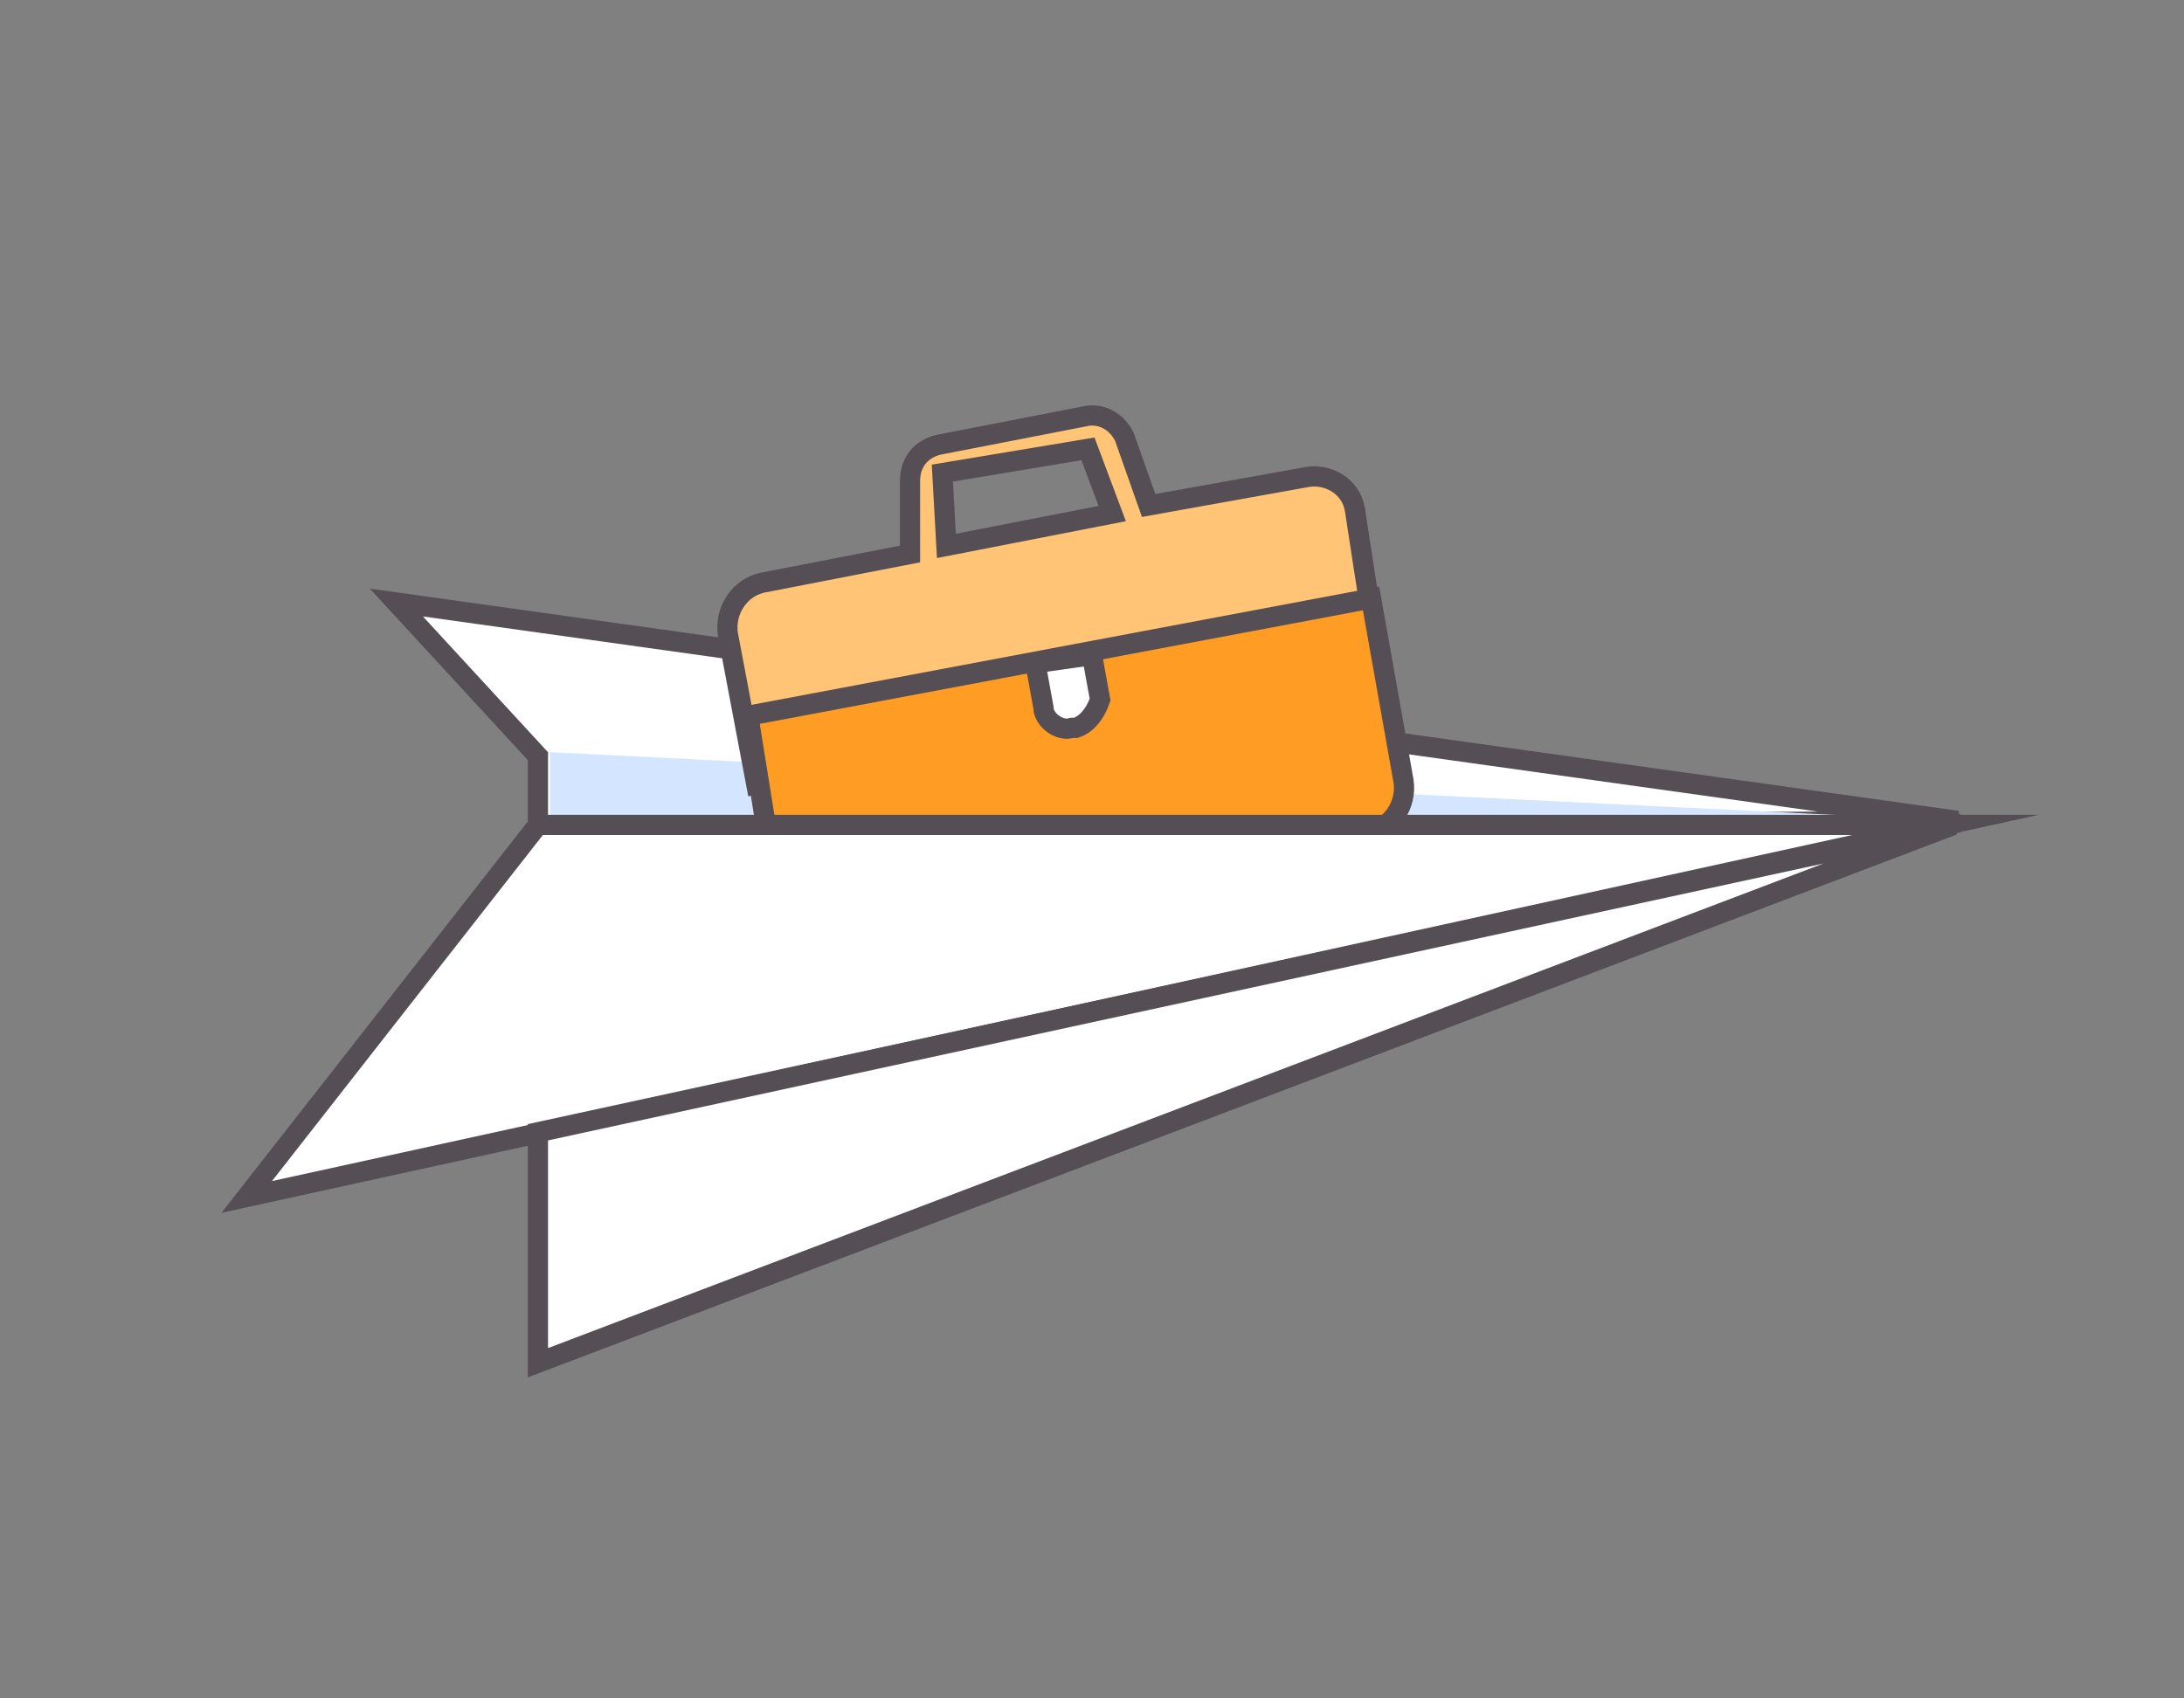
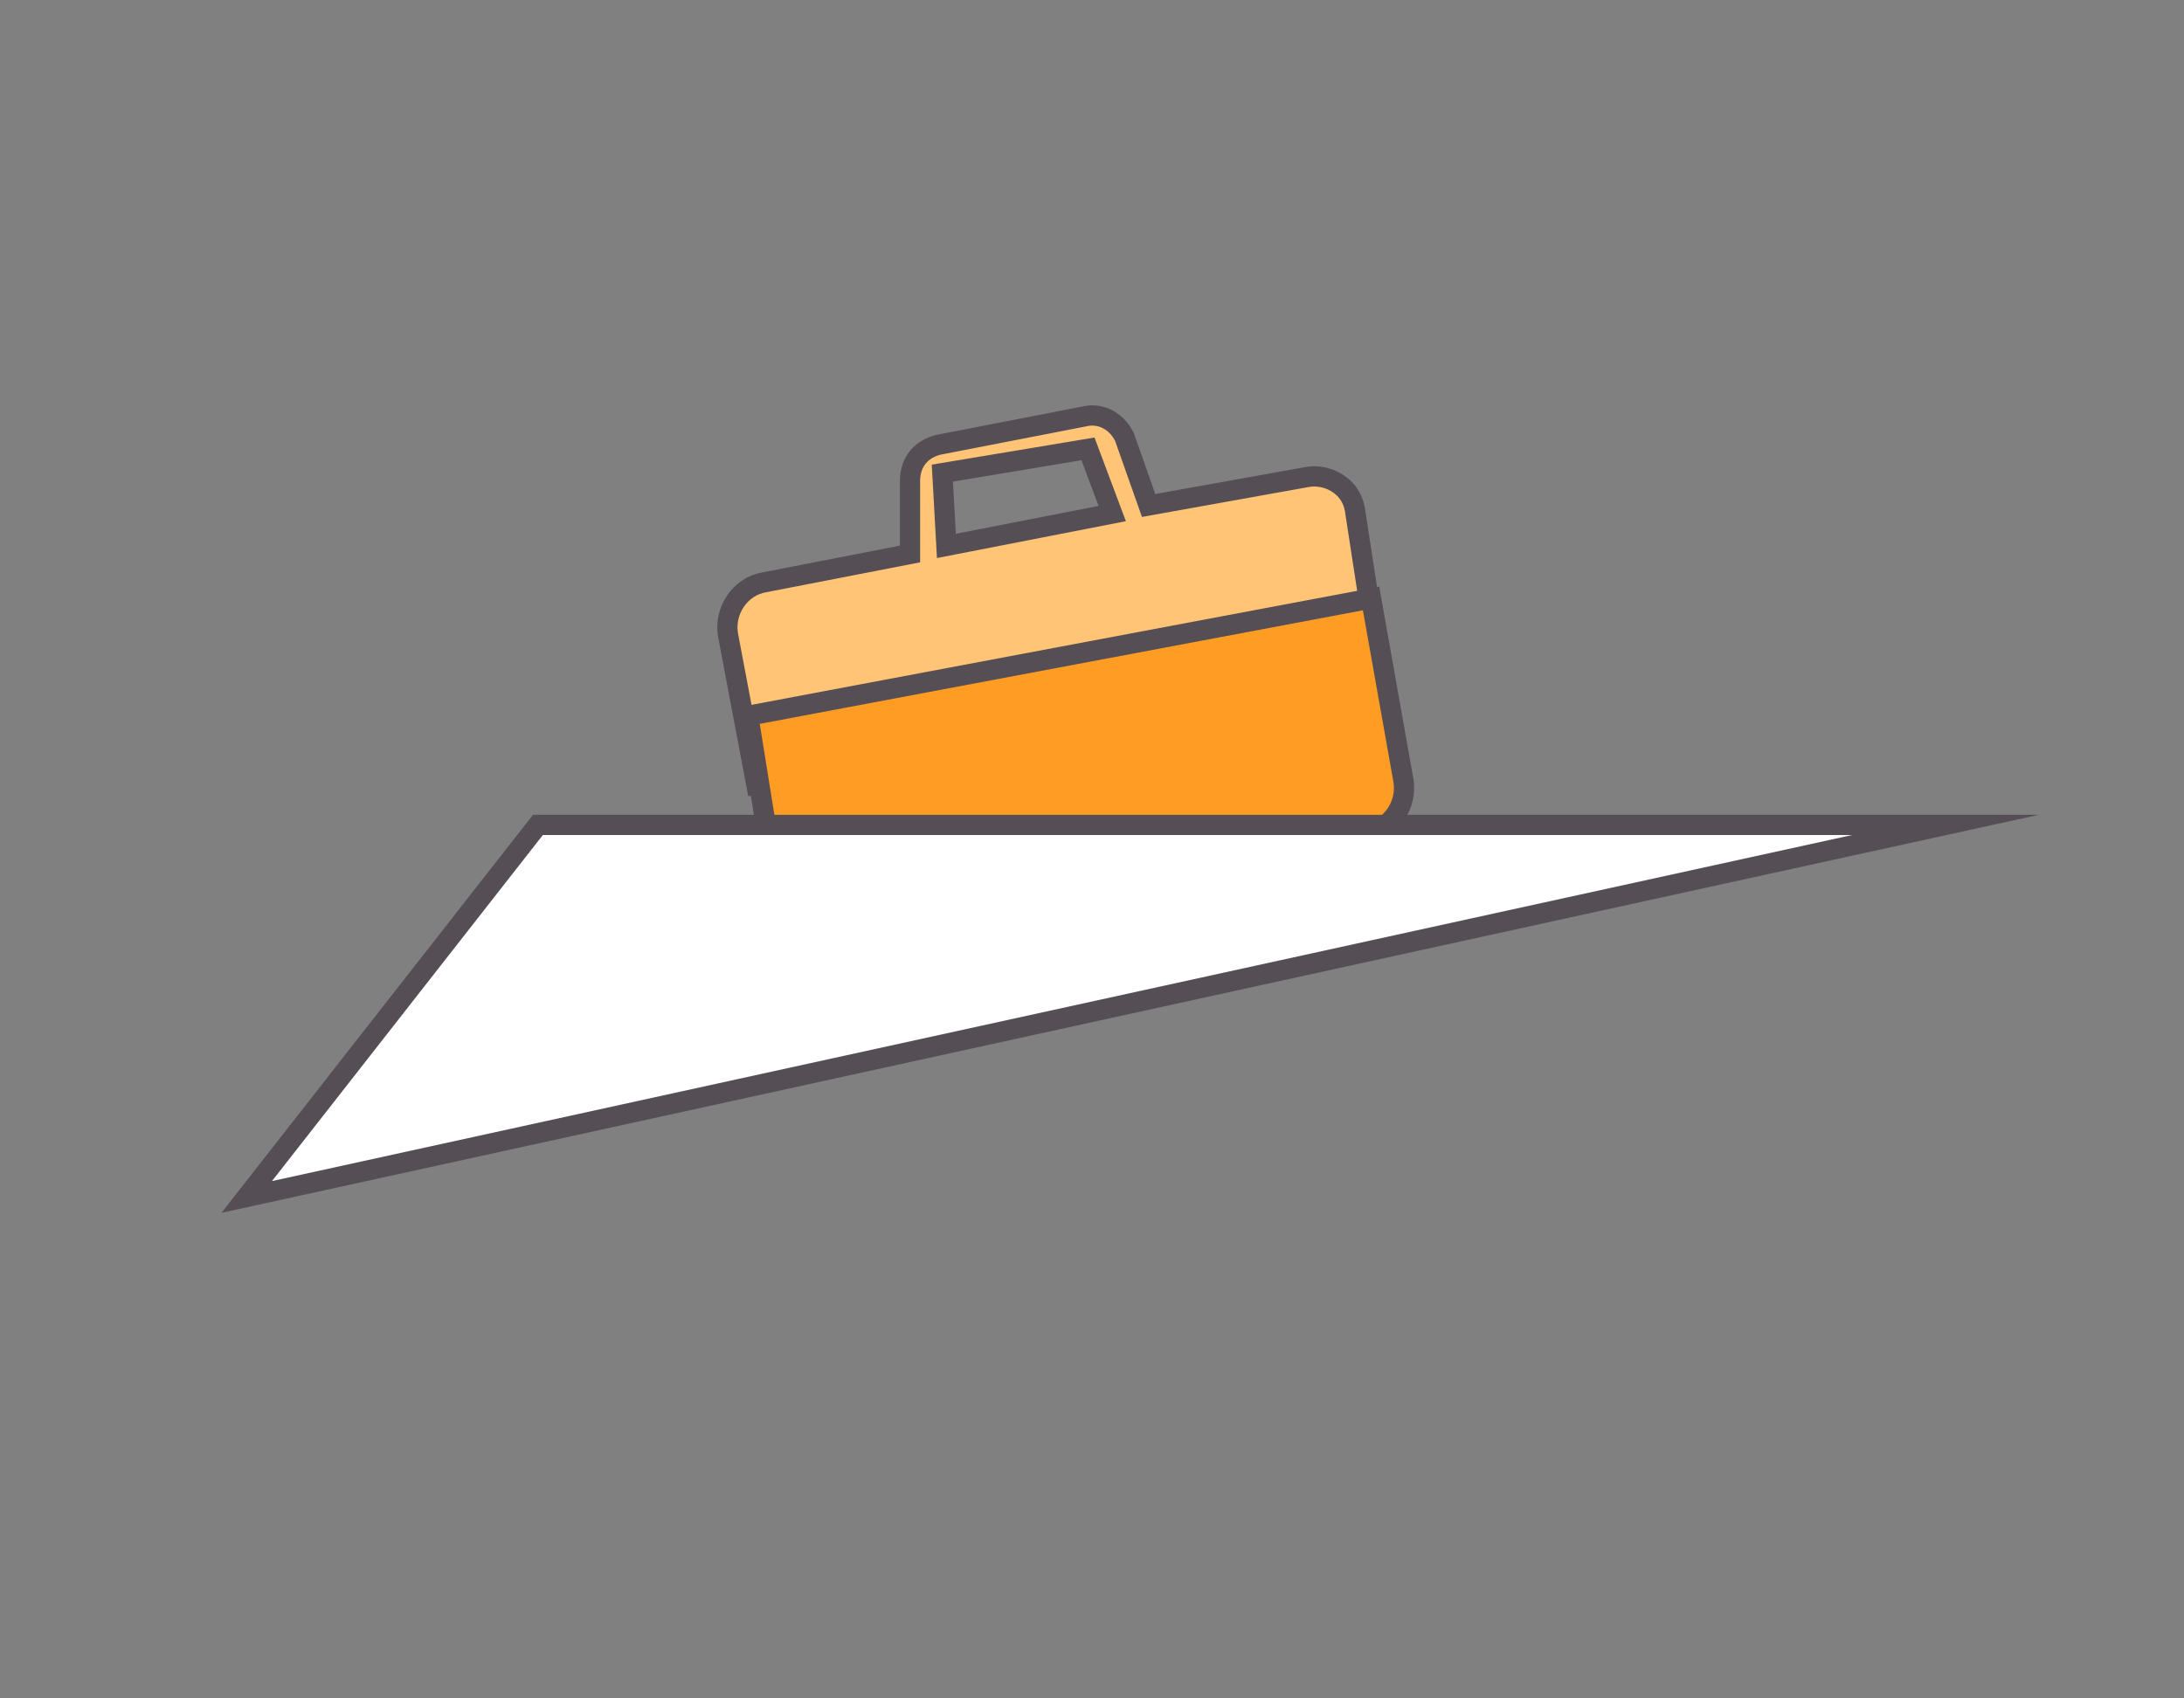
<svg xmlns="http://www.w3.org/2000/svg" version="1.1" id="Layer_1" x="0px" y="0px" viewBox="0 0 54 42" style="enable-background:new 0 0 54 42;" xml:space="preserve">
  <rect x="0" y="0" width="54" height="42" fill="#808080" stroke="none" />
  <style type="text/css">
	.st0{fill:#FFFFFF;stroke:#564E55;stroke-width:0.5;stroke-miterlimit:10;}
	.st1{fill:#D4E6FF;}
	.st2{fill:#564E55;}
	.st3{fill:#FFC476;stroke:#564E55;stroke-width:0.5;stroke-miterlimit:10;}
	.st4{fill:#FF9C24;stroke:#564E55;stroke-width:0.5;stroke-miterlimit:10;}
</style>
-   <polygon class="st0" points="13.3,20.5 13.3,18.7 9.8,14.9 48.4,20.3 " />
-   <polygon class="st1" points="13.6,18.6 13.6,20.4 48.4,20.3 17.6,18.8 " />
-   <path class="st2" d="M48.4,20.1c0,0,0.2,0.1,0.2,0.2c0,0.3-0.2,0.3-0.2,0.3c0,0-0.1-0.1-0.1-0.1C48.2,20.3,48.3,20.2,48.4,20.1z" />
  <path class="st3" d="M33.5,12.6c-0.1-0.6-0.7-0.9-1.2-0.8l-3.9,0.7l-0.6-1.7c-0.2-0.4-0.6-0.6-1-0.5l-3.6,0.7  c-0.4,0.1-0.7,0.4-0.7,0.9l0,1.8l-3.6,0.7l0,0c-0.6,0.1-1,0.7-0.9,1.3l0.7,3.7l15.4-2.9L33.5,12.6z M23.3,11.7l3.6-0.6l0.6,1.6  l-4.1,0.8L23.3,11.7z" />
  <path class="st4" d="M18.5,17.7l15.4-2.9l0.8,4.5c0.1,0.6-0.3,1.2-0.9,1.3l0,0l-14.4,2.7l0,0L18.5,17.7L18.5,17.7z" />
  <path class="st0" d="M6.1,29.6l7.2-9.2c0,0,0,0,0,0l34.8,0c0,0,0,0,0,0L6.1,29.6C6.1,29.6,6.1,29.6,6.1,29.6z" />
-   <polygon class="st0" points="13.3,28 13.3,33.7 48.3,20.4 " />
-   <path class="st0" d="M26.6,18l-0.1,0c-0.3,0.1-0.7-0.2-0.7-0.5l-0.2-1.1l1.4-0.2l0.2,1.1C27.1,17.6,26.9,17.9,26.6,18z" />
</svg>